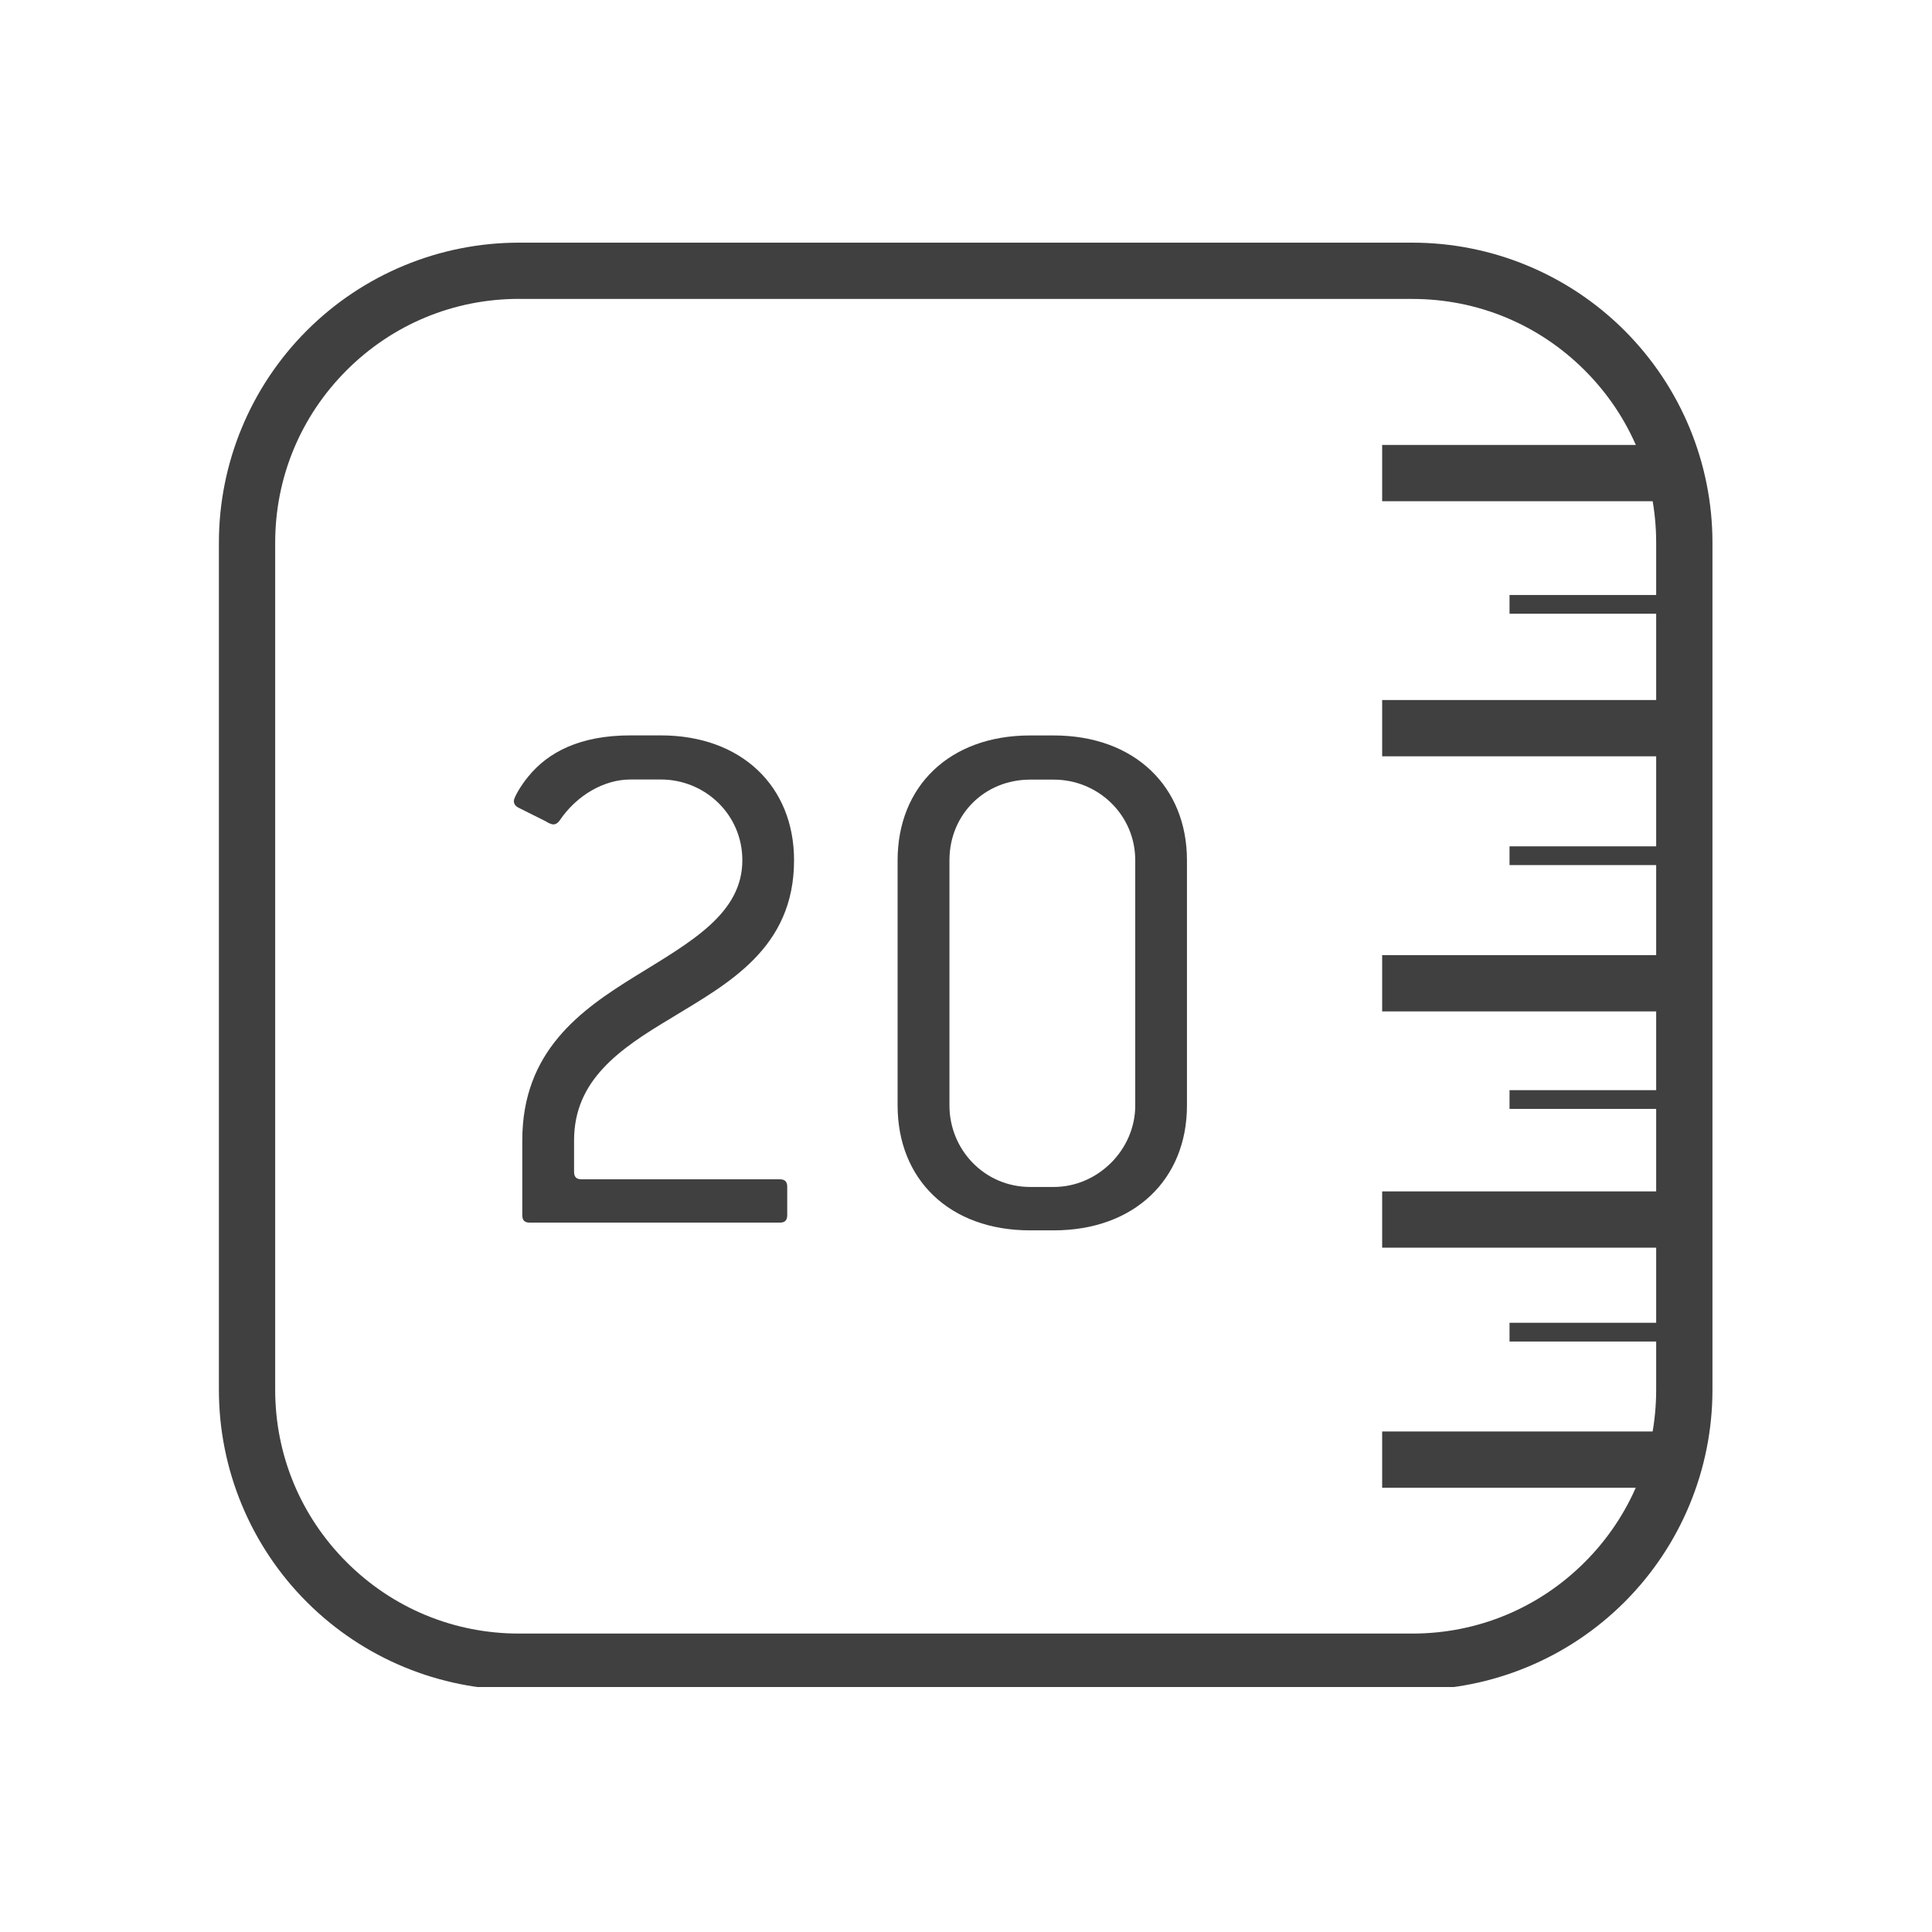
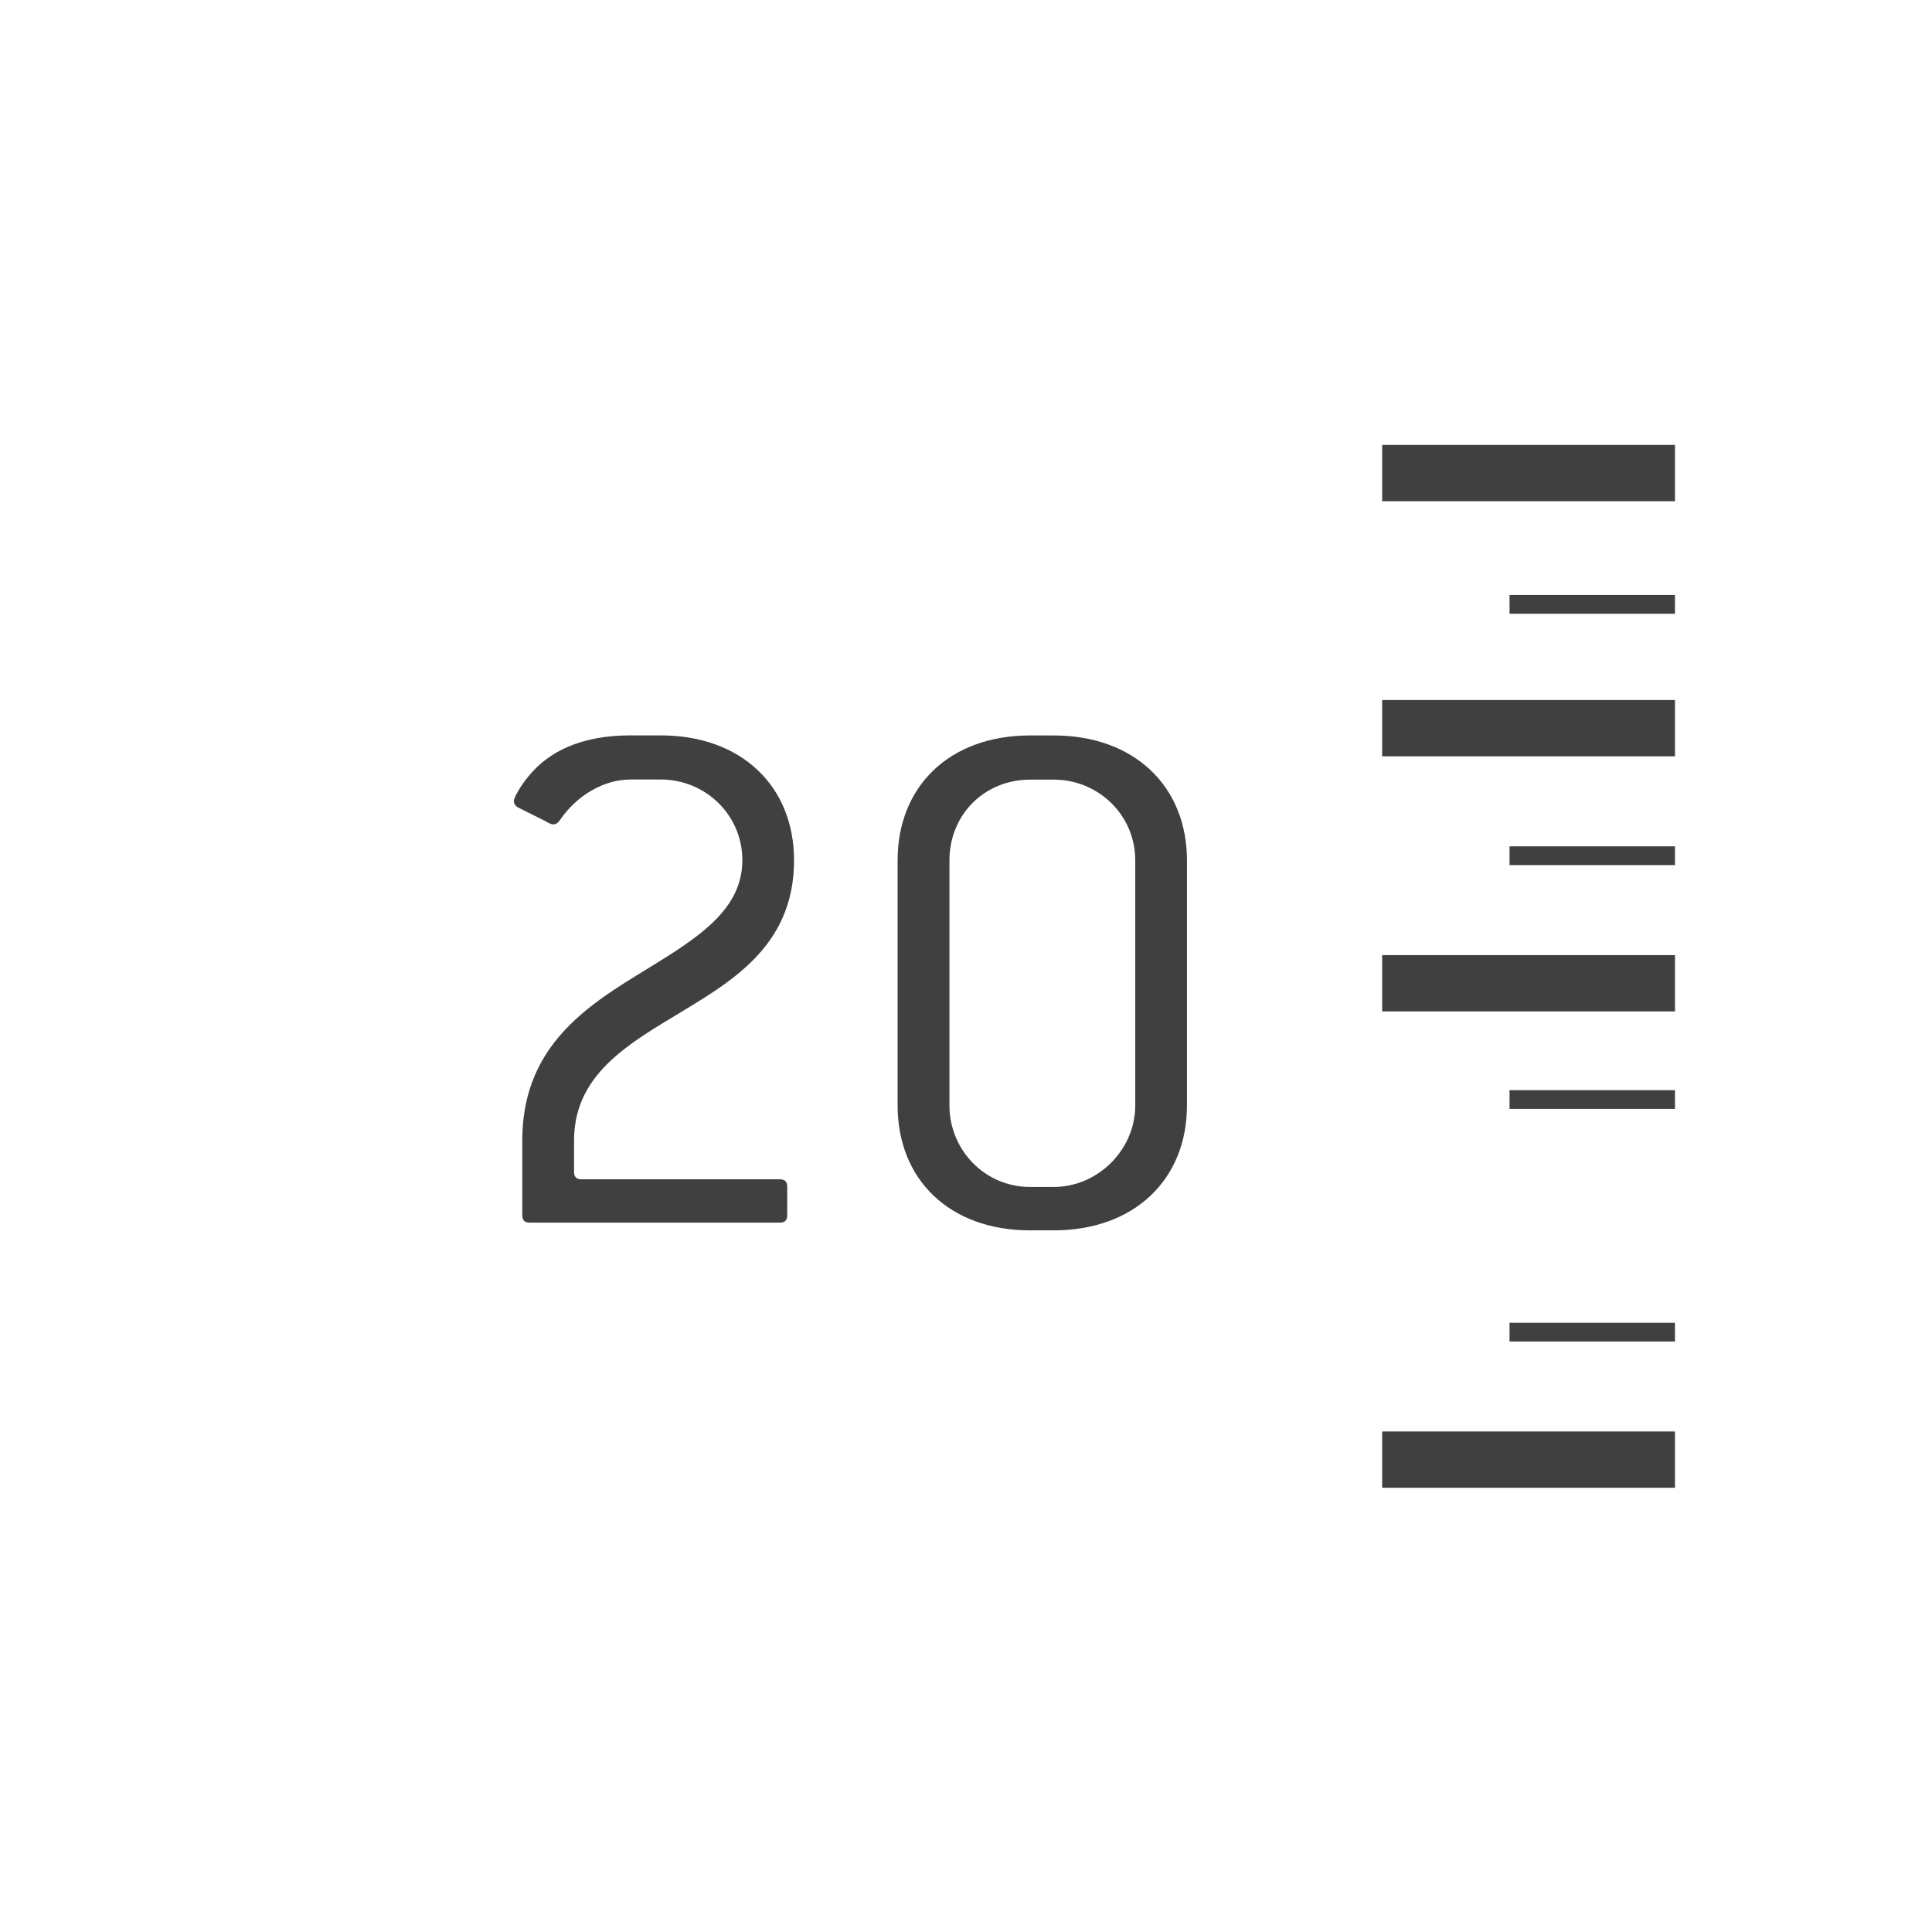
<svg xmlns="http://www.w3.org/2000/svg" id="Warstwa_1" version="1.1" viewBox="0 0 300 300">
  <defs>
    <style> .st0 { fill: none; } .st1 { clip-path: url(#clippath-1); } .st2 { fill: #404040; } .st3 { clip-path: url(#clippath-2); } .st4 { clip-path: url(#clippath); } </style>
    <clipPath id="clippath">
      <rect class="st0" x="33.98" y="37.68" width="233.02" height="224.28" />
    </clipPath>
    <clipPath id="clippath-1">
      <rect class="st0" x="33.99" y="37.68" width="232.61" height="232.61" />
    </clipPath>
    <clipPath id="clippath-2">
      <path class="st0" d="M80.59,37.68h138.72c12.36,0,24.21,4.91,32.95,13.65,8.74,8.74,13.65,20.59,13.65,32.95v131.53c0,12.36-4.91,24.21-13.65,32.95-8.74,8.74-20.59,13.65-32.95,13.65H80.59c-12.36,0-24.21-4.91-32.95-13.65-8.74-8.74-13.65-20.59-13.65-32.95V84.28c0-12.36,4.91-24.21,13.65-32.95,8.74-8.74,20.59-13.65,32.95-13.65Z" />
    </clipPath>
  </defs>
  <g class="st4">
    <g class="st1">
      <g class="st3">
-         <path class="st2" d="M219.3,271.15H80.59c-14.78,0-28.68-5.76-39.13-16.21-10.45-10.45-16.21-24.35-16.21-39.13V84.28c0-14.78,5.76-28.68,16.21-39.13,10.45-10.45,24.35-16.21,39.13-16.21h138.72c14.78,0,28.68,5.76,39.13,16.21,10.45,10.45,16.21,24.35,16.21,39.13v131.53c0,14.78-5.76,28.68-16.21,39.13-10.45,10.45-24.35,16.21-39.13,16.21ZM80.59,46.41c-10.11,0-19.62,3.94-26.77,11.09-7.15,7.15-11.09,16.66-11.09,26.77v131.53c0,10.11,3.94,19.62,11.09,26.77,7.15,7.15,16.66,11.09,26.77,11.09h138.72c10.11,0,19.62-3.94,26.77-11.09,7.15-7.15,11.09-16.66,11.09-26.77V84.28c0-10.11-3.94-19.62-11.09-26.77-7.15-7.15-16.66-11.09-26.77-11.09H80.59Z" />
-       </g>
+         </g>
    </g>
  </g>
  <rect class="st2" x="214.62" y="69.09" width="45.47" height="8.74" />
  <rect class="st2" x="214.62" y="108.7" width="45.47" height="8.74" />
  <rect class="st2" x="214.62" y="148.31" width="45.47" height="8.74" />
-   <rect class="st2" x="214.62" y="185" width="45.47" height="8.74" />
  <rect class="st2" x="214.62" y="222.28" width="45.47" height="8.74" />
  <rect class="st2" x="234.4" y="92.39" width="25.69" height="2.91" />
  <rect class="st2" x="234.4" y="131.42" width="25.69" height="2.91" />
  <rect class="st2" x="234.4" y="169.28" width="25.69" height="2.91" />
  <rect class="st2" x="234.4" y="205.4" width="25.69" height="2.91" />
  <g>
    <path class="st2" d="M104.27,158.06c-8.16,4.85-15.13,9.69-15.13,19.03v4.85c0,.83.36,1.18,1.18,1.18h30.74c.83,0,1.18.36,1.18,1.18v4.37c0,.83-.35,1.18-1.18,1.18h-38.78c-.83,0-1.18-.35-1.18-1.18v-11.59c0-13.83,8.99-20.22,17.62-25.54,8.63-5.32,16.55-9.69,16.55-17.97,0-7.09-5.79-12.53-12.65-12.53h-4.73c-4.02,0-8.28,2.36-11,6.38-.24.35-.59.59-.95.59s-.83-.24-1.18-.47l-4.26-2.13c-.47-.24-.71-.59-.71-1.06s1.06-2.36,2.25-3.78c3.07-3.78,8.04-6.38,15.84-6.38h4.73c12.53,0,20.69,7.92,20.69,19.39,0,13.71-10.29,19.15-19.03,24.47Z" />
    <path class="st2" d="M163.62,191.05h-3.67c-12.53,0-20.57-7.92-20.57-19.39v-38.07c0-11.47,8.04-19.39,20.57-19.39h3.67c12.53,0,20.69,7.92,20.69,19.39v38.07c0,11.47-8.16,19.39-20.69,19.39ZM176.28,133.59c0-7.09-5.79-12.53-12.65-12.53h-3.67c-7.09,0-12.53,5.44-12.53,12.53v38.07c0,6.86,5.44,12.65,12.53,12.65h3.67c6.86,0,12.65-5.79,12.65-12.65v-38.07Z" />
  </g>
</svg>